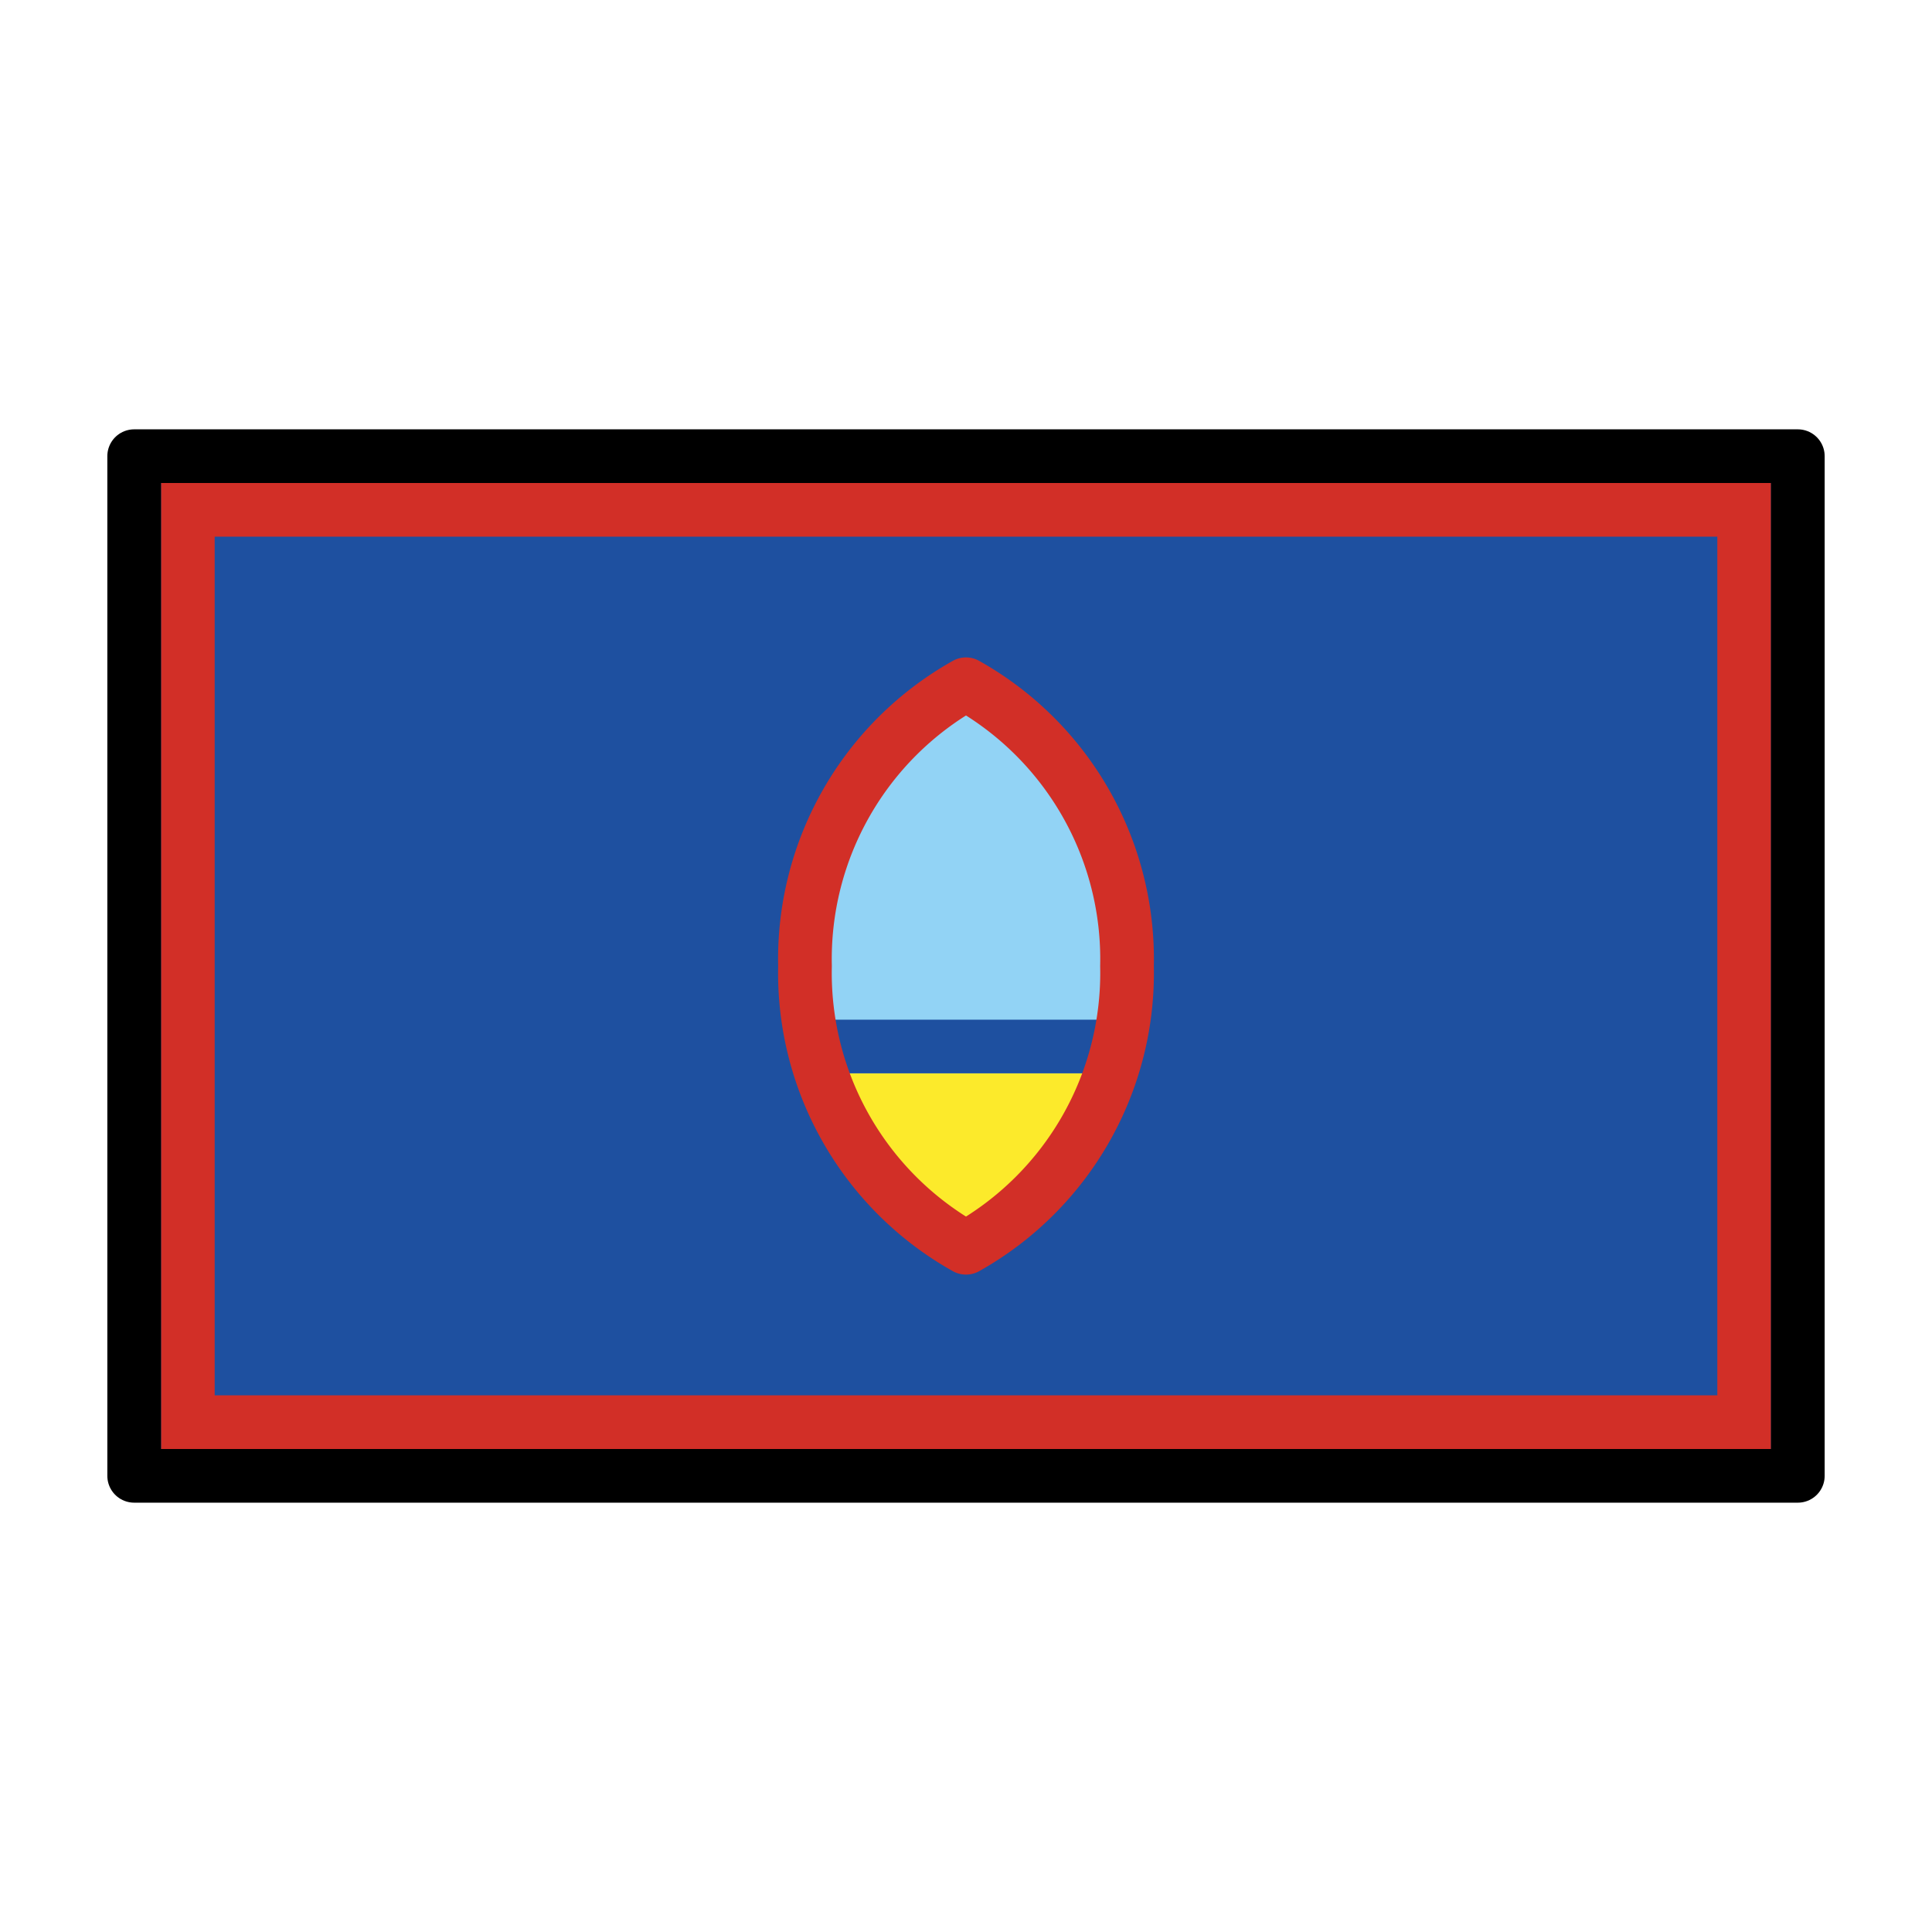
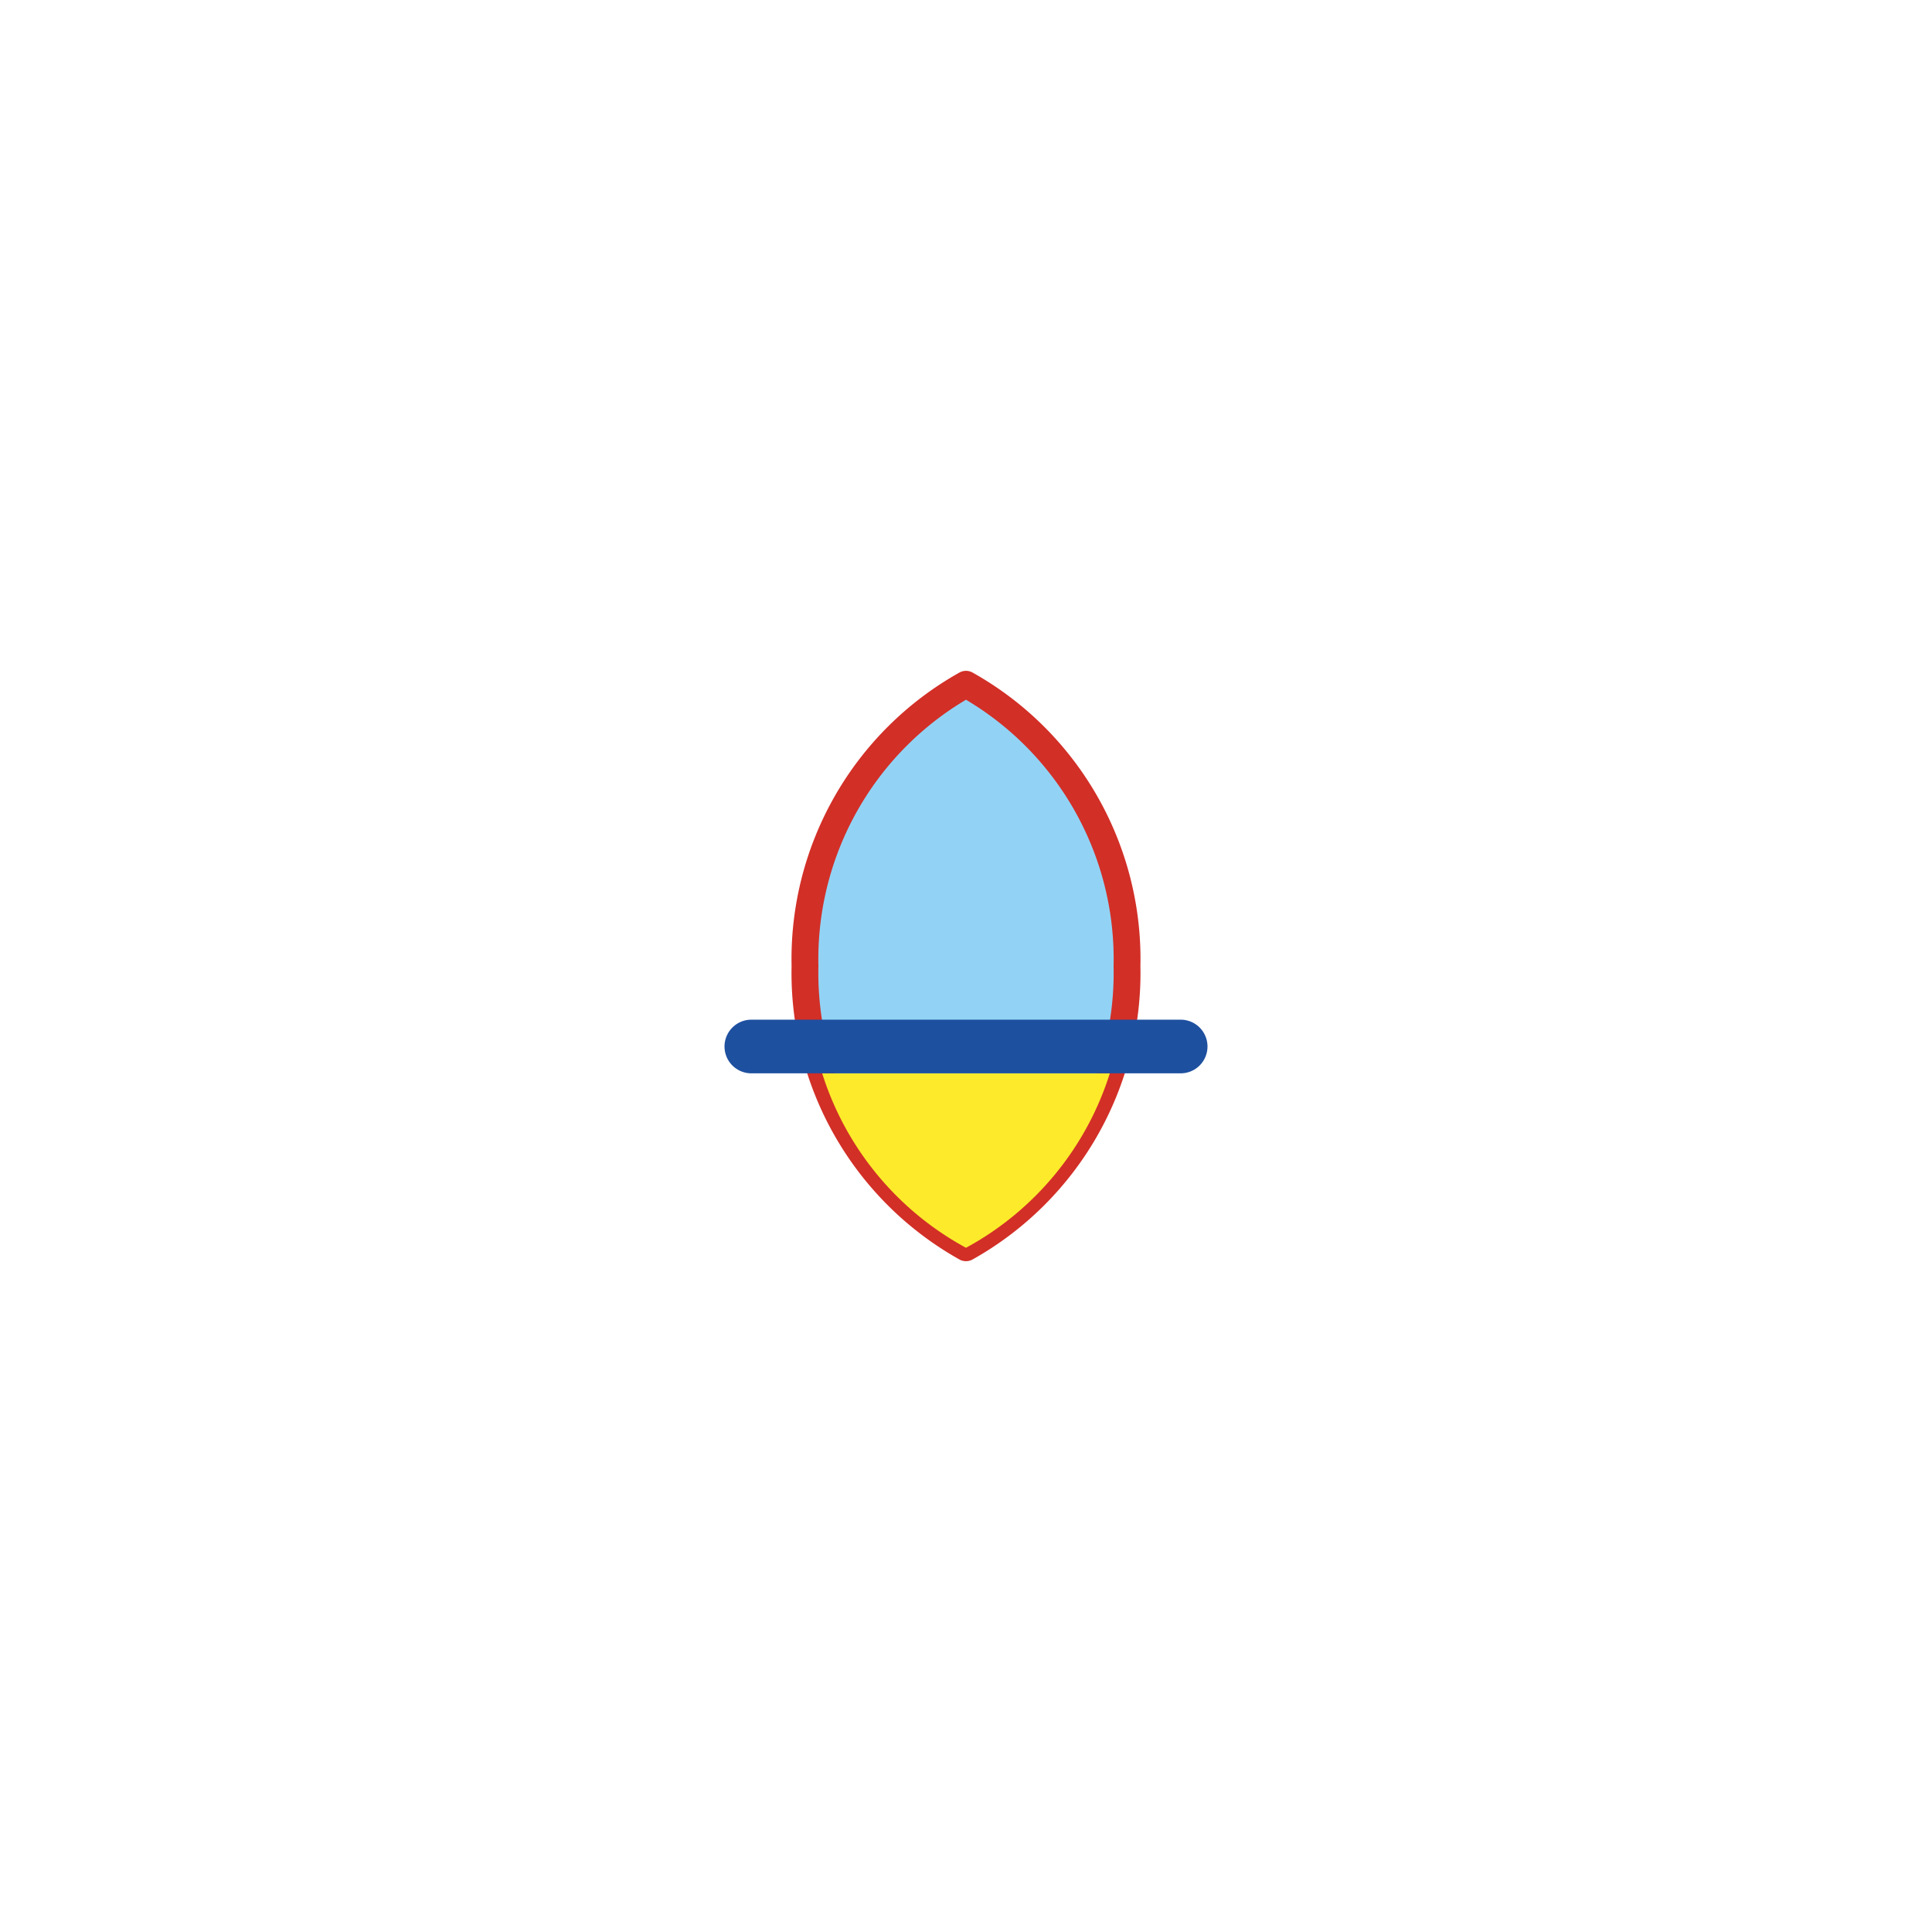
<svg xmlns="http://www.w3.org/2000/svg" id="emoji" viewBox="0 0 72 72">
  <g id="color">
-     <rect x="5" y="17" width="62" height="38" fill="#1e50a0" />
    <path fill="#92d3f5" stroke="#d22f27" stroke-linecap="round" stroke-linejoin="round" d="M36.002,46.5A11.736,11.736,0,0,0,42,36.001,11.736,11.736,0,0,0,36,25.5a11.736,11.736,0,0,0-6,10.501A11.736,11.736,0,0,0,35.998,46.5Z" />
    <path fill="#fcea2b" d="M30.64,40a11.242,11.242,0,0,0,5.358,6.5h.004A11.242,11.242,0,0,0,41.36,40Z" />
-     <rect x="7" y="19" width="58" height="34" fill="none" stroke="#d22f27" stroke-miterlimit="10" stroke-width="2" />
    <line x1="28" x2="44" y1="39" y2="39" fill="none" stroke="#1e50a0" stroke-linecap="round" stroke-linejoin="round" stroke-width="2" />
-     <path fill="none" stroke="#d22f27" stroke-linecap="round" stroke-linejoin="round" stroke-width="2" d="M36.002,46.5A11.736,11.736,0,0,0,42,36.001,11.736,11.736,0,0,0,36,25.5a11.736,11.736,0,0,0-6,10.501A11.736,11.736,0,0,0,35.998,46.5Z" />
  </g>
  <g id="line">
-     <rect x="5" y="17" width="62" height="38" fill="none" stroke="#000" stroke-linecap="round" stroke-linejoin="round" stroke-width="2" />
-   </g>
+     </g>
</svg>